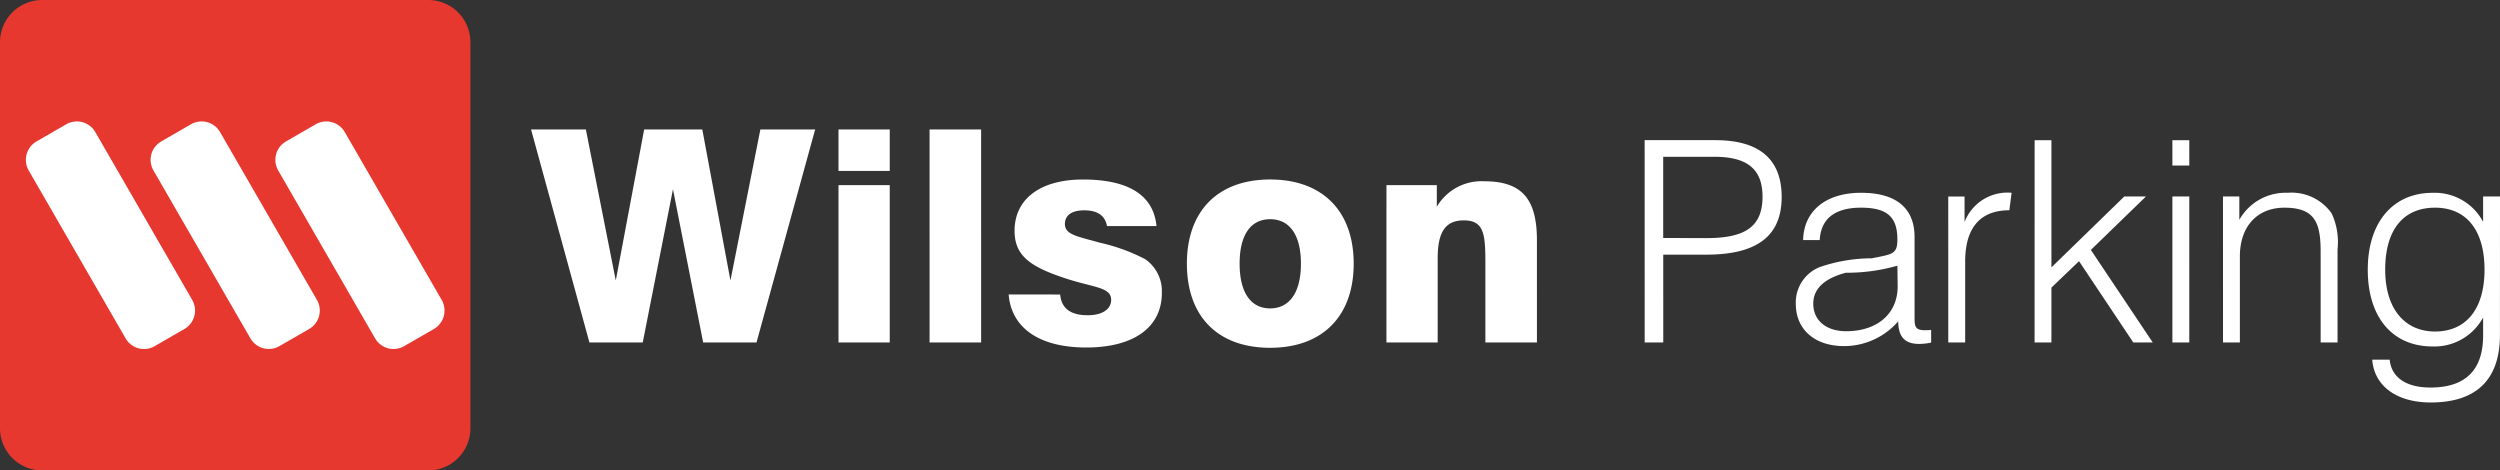
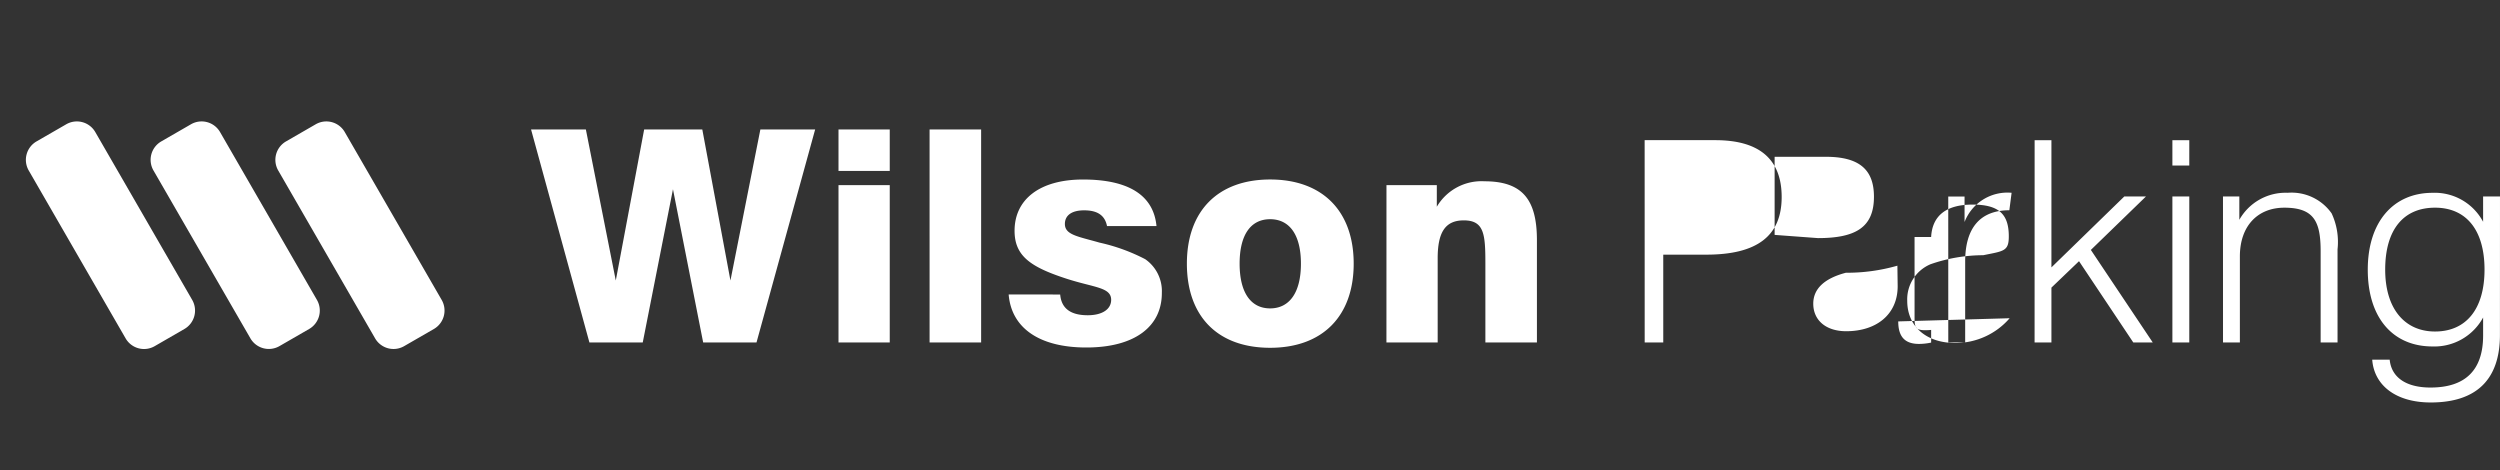
<svg xmlns="http://www.w3.org/2000/svg" id="wilson-parking-w" width="186" height="35" viewBox="0 0 186 35">
  <rect x="0" y="0" width="186" height="35" fill="#333333" stroke="none" />
-   <path id="パス_119" data-name="パス 119" d="M3.14,0H31.859A3.142,3.142,0,0,1,35,3.141V31.86A3.141,3.141,0,0,1,31.859,35H3.14A3.141,3.141,0,0,1,0,31.86V3.141A3.141,3.141,0,0,1,3.14,0" fill="#e6382f" fill-rule="evenodd" />
-   <path id="パス_120" data-name="パス 120" d="M73.026,32.434h3.968l2.249-11.4,2.247,11.4h3.968l4.364-15.85H85.746L83.519,27.825,81.425,16.584H77.1L74.988,27.825,72.762,16.584H68.684Zm18.532,0h3.813V20.729H91.558Zm0-12.763h3.813V16.584H91.558Zm6.777,12.763h3.835V16.584H98.335Zm5.883-3.571c.2,2.469,2.249,3.945,5.775,3.945,3.615,0,5.622-1.564,5.622-4.055a2.889,2.889,0,0,0-1.235-2.514,13.794,13.794,0,0,0-3.4-1.234c-1.609-.462-2.578-.573-2.578-1.388,0-.64.507-1.014,1.434-1.014.99,0,1.542.375,1.7,1.168h3.681c-.221-2.291-2.073-3.461-5.468-3.461-3.218,0-5.091,1.477-5.091,3.815,0,1.873,1.19,2.689,3.813,3.548,2.093.685,3.374.64,3.374,1.589,0,.7-.663,1.146-1.743,1.146-1.277,0-1.961-.507-2.05-1.543Zm13.26-2.294c0,3.924,2.292,6.26,6.194,6.26s6.216-2.357,6.216-6.26-2.315-6.261-6.216-6.261c-3.881,0-6.194,2.339-6.194,6.261m3.923,0c0-2.16.837-3.306,2.27-3.306s2.292,1.146,2.292,3.306-.859,3.329-2.292,3.329-2.27-1.169-2.27-3.329m10.923,5.865h3.813V26.172c0-1.917.551-2.822,1.941-2.822,1.52,0,1.608,1.038,1.608,3.2v5.884h3.835V24.828c0-3-1.057-4.386-3.9-4.386a3.854,3.854,0,0,0-3.548,1.894V20.729h-3.746Zm19.214,0h1.382V25.9h3.2c3.768,0,5.61-1.381,5.61-4.29,0-2.806-1.654-4.228-4.941-4.228h-5.254Zm55.094-5.421c0-3,1.381-4.608,3.707-4.608,2.3,0,3.683,1.636,3.683,4.608s-1.4,4.605-3.683,4.605c-2.24,0-3.707-1.675-3.707-4.605m8.541-5.443h-1.256v1.884A4.074,4.074,0,0,0,210.15,21.3c-2.889,0-4.814,2.136-4.814,5.717,0,3.6,1.884,5.713,4.814,5.713a4.12,4.12,0,0,0,3.768-2.154v1.339c0,2.555-1.3,3.872-3.914,3.872-1.842,0-2.911-.773-3.037-2.072h-1.3c.146,1.927,1.779,3.183,4.353,3.183,3.392,0,5.15-1.7,5.15-5.024ZM194.566,32.435h1.255V26.029c0-2.259,1.32-3.623,3.309-3.623,2.219,0,2.7,1.049,2.7,3.247v6.782h1.257v-6.93a5.028,5.028,0,0,0-.441-2.678,3.642,3.642,0,0,0-3.266-1.53,3.95,3.95,0,0,0-3.6,2.011V21.571h-1.216ZM190.8,19.269h1.257V17.385H190.8Zm0,13.166h1.257V21.571H190.8Zm-10.253,0H181.8V28.353l2.053-1.967,4.039,6.049h1.448l-4.606-6.887,4.1-3.977h-1.612L181.8,26.847V17.385H180.55Zm-6.421,0h1.257V26.408c0-2.515,1.13-3.811,3.286-3.811l.168-1.3a3.415,3.415,0,0,0-3.5,2.177v-1.9h-1.213Zm-3.786-5.717.021,1.53c0,2.093-1.57,3.349-3.831,3.349-1.507,0-2.449-.816-2.449-2.051,0-1.11.837-1.884,2.427-2.3a13.6,13.6,0,0,0,3.831-.525m.064,4.146c0,1.173.524,1.675,1.548,1.675a4.448,4.448,0,0,0,.9-.1v-.942a4.223,4.223,0,0,1-.46.022c-.753,0-.774-.293-.774-1.005V24.585c0-2.155-1.383-3.288-3.977-3.288-2.659,0-4.271,1.382-4.313,3.518h1.234c.085-1.592,1.131-2.41,3.078-2.41,1.989,0,2.7.735,2.7,2.367,0,1.111-.377,1.09-1.906,1.4a11.943,11.943,0,0,0-3.913.669,2.834,2.834,0,0,0-1.738,2.722c0,1.884,1.382,3.141,3.6,3.141a5.336,5.336,0,0,0,4.02-1.844m-17.486-6.2V18.619h3.81c2.45,0,3.58.921,3.58,2.971,0,2.263-1.339,3.079-4.165,3.079Z" transform="translate(-29.174 -6.954)" fill="#fff" fill-rule="evenodd" />
+   <path id="パス_120" data-name="パス 120" d="M73.026,32.434h3.968l2.249-11.4,2.247,11.4h3.968l4.364-15.85H85.746L83.519,27.825,81.425,16.584H77.1L74.988,27.825,72.762,16.584H68.684Zm18.532,0h3.813V20.729H91.558Zm0-12.763h3.813V16.584H91.558Zm6.777,12.763h3.835V16.584H98.335Zm5.883-3.571c.2,2.469,2.249,3.945,5.775,3.945,3.615,0,5.622-1.564,5.622-4.055a2.889,2.889,0,0,0-1.235-2.514,13.794,13.794,0,0,0-3.4-1.234c-1.609-.462-2.578-.573-2.578-1.388,0-.64.507-1.014,1.434-1.014.99,0,1.542.375,1.7,1.168h3.681c-.221-2.291-2.073-3.461-5.468-3.461-3.218,0-5.091,1.477-5.091,3.815,0,1.873,1.19,2.689,3.813,3.548,2.093.685,3.374.64,3.374,1.589,0,.7-.663,1.146-1.743,1.146-1.277,0-1.961-.507-2.05-1.543Zm13.26-2.294c0,3.924,2.292,6.26,6.194,6.26s6.216-2.357,6.216-6.26-2.315-6.261-6.216-6.261c-3.881,0-6.194,2.339-6.194,6.261m3.923,0c0-2.16.837-3.306,2.27-3.306s2.292,1.146,2.292,3.306-.859,3.329-2.292,3.329-2.27-1.169-2.27-3.329m10.923,5.865h3.813V26.172c0-1.917.551-2.822,1.941-2.822,1.52,0,1.608,1.038,1.608,3.2v5.884h3.835V24.828c0-3-1.057-4.386-3.9-4.386a3.854,3.854,0,0,0-3.548,1.894V20.729h-3.746Zm19.214,0h1.382V25.9h3.2c3.768,0,5.61-1.381,5.61-4.29,0-2.806-1.654-4.228-4.941-4.228h-5.254Zm55.094-5.421c0-3,1.381-4.608,3.707-4.608,2.3,0,3.683,1.636,3.683,4.608s-1.4,4.605-3.683,4.605c-2.24,0-3.707-1.675-3.707-4.605m8.541-5.443h-1.256v1.884A4.074,4.074,0,0,0,210.15,21.3c-2.889,0-4.814,2.136-4.814,5.717,0,3.6,1.884,5.713,4.814,5.713a4.12,4.12,0,0,0,3.768-2.154v1.339c0,2.555-1.3,3.872-3.914,3.872-1.842,0-2.911-.773-3.037-2.072h-1.3c.146,1.927,1.779,3.183,4.353,3.183,3.392,0,5.15-1.7,5.15-5.024ZM194.566,32.435h1.255V26.029c0-2.259,1.32-3.623,3.309-3.623,2.219,0,2.7,1.049,2.7,3.247v6.782h1.257v-6.93a5.028,5.028,0,0,0-.441-2.678,3.642,3.642,0,0,0-3.266-1.53,3.95,3.95,0,0,0-3.6,2.011V21.571h-1.216ZM190.8,19.269h1.257V17.385H190.8Zm0,13.166h1.257V21.571H190.8Zm-10.253,0H181.8V28.353l2.053-1.967,4.039,6.049h1.448l-4.606-6.887,4.1-3.977h-1.612L181.8,26.847V17.385H180.55Zm-6.421,0h1.257V26.408c0-2.515,1.13-3.811,3.286-3.811l.168-1.3a3.415,3.415,0,0,0-3.5,2.177v-1.9h-1.213Zm-3.786-5.717.021,1.53c0,2.093-1.57,3.349-3.831,3.349-1.507,0-2.449-.816-2.449-2.051,0-1.11.837-1.884,2.427-2.3a13.6,13.6,0,0,0,3.831-.525m.064,4.146c0,1.173.524,1.675,1.548,1.675a4.448,4.448,0,0,0,.9-.1v-.942a4.223,4.223,0,0,1-.46.022c-.753,0-.774-.293-.774-1.005V24.585h1.234c.085-1.592,1.131-2.41,3.078-2.41,1.989,0,2.7.735,2.7,2.367,0,1.111-.377,1.09-1.906,1.4a11.943,11.943,0,0,0-3.913.669,2.834,2.834,0,0,0-1.738,2.722c0,1.884,1.382,3.141,3.6,3.141a5.336,5.336,0,0,0,4.02-1.844m-17.486-6.2V18.619h3.81c2.45,0,3.58.921,3.58,2.971,0,2.263-1.339,3.079-4.165,3.079Z" transform="translate(-29.174 -6.954)" fill="#fff" fill-rule="evenodd" />
  <path id="パス_121" data-name="パス 121" d="M22.67,17.046l2.209-1.275a1.582,1.582,0,0,1,2.162.578L34.253,28.84A1.584,1.584,0,0,1,33.674,31l-2.209,1.274A1.583,1.583,0,0,1,29.3,31.7L22.091,19.209a1.584,1.584,0,0,1,.579-2.163m-9.282,0L15.6,15.77a1.583,1.583,0,0,1,2.162.578L24.973,28.84A1.584,1.584,0,0,1,24.393,31l-2.209,1.274a1.583,1.583,0,0,1-2.163-.578L12.81,19.209a1.583,1.583,0,0,1,.578-2.163m-9.28,0,2.21-1.275a1.582,1.582,0,0,1,2.162.578L15.692,28.84A1.585,1.585,0,0,1,15.113,31L12.9,32.278a1.583,1.583,0,0,1-2.163-.578L3.528,19.209a1.585,1.585,0,0,1,.58-2.163" transform="translate(-1.391 -6.524)" fill="#fff" fill-rule="evenodd" />
</svg>